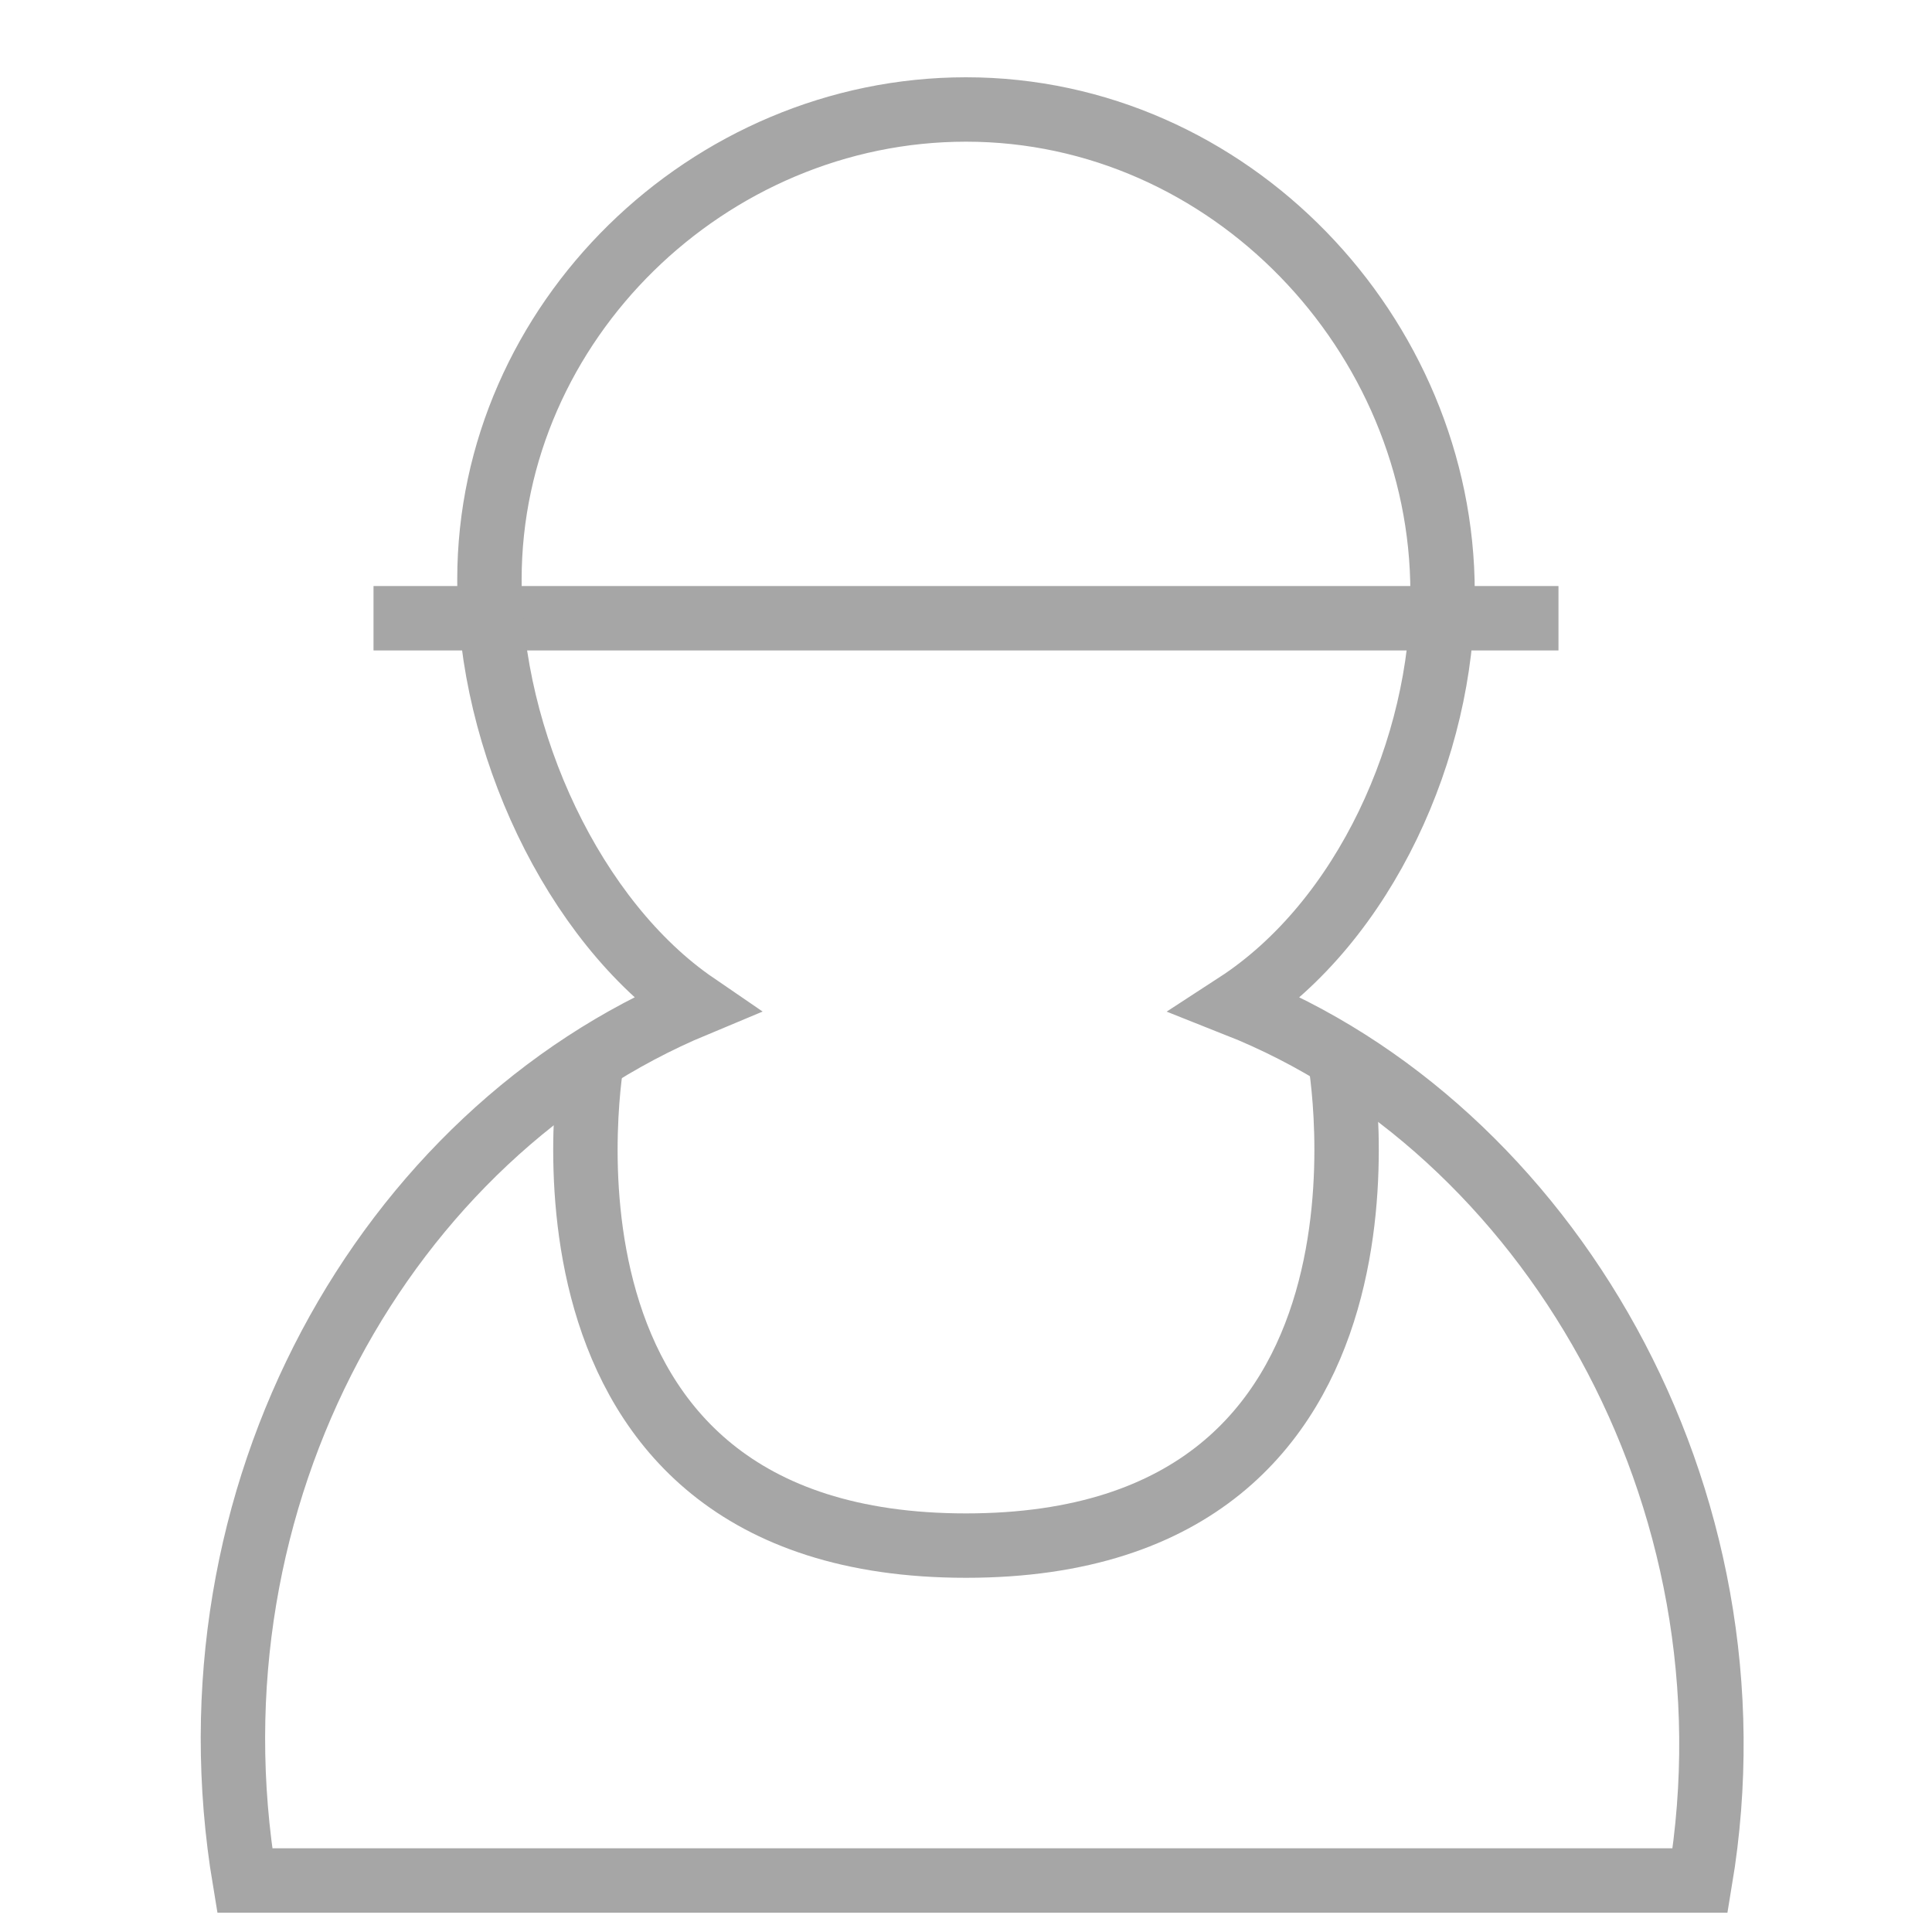
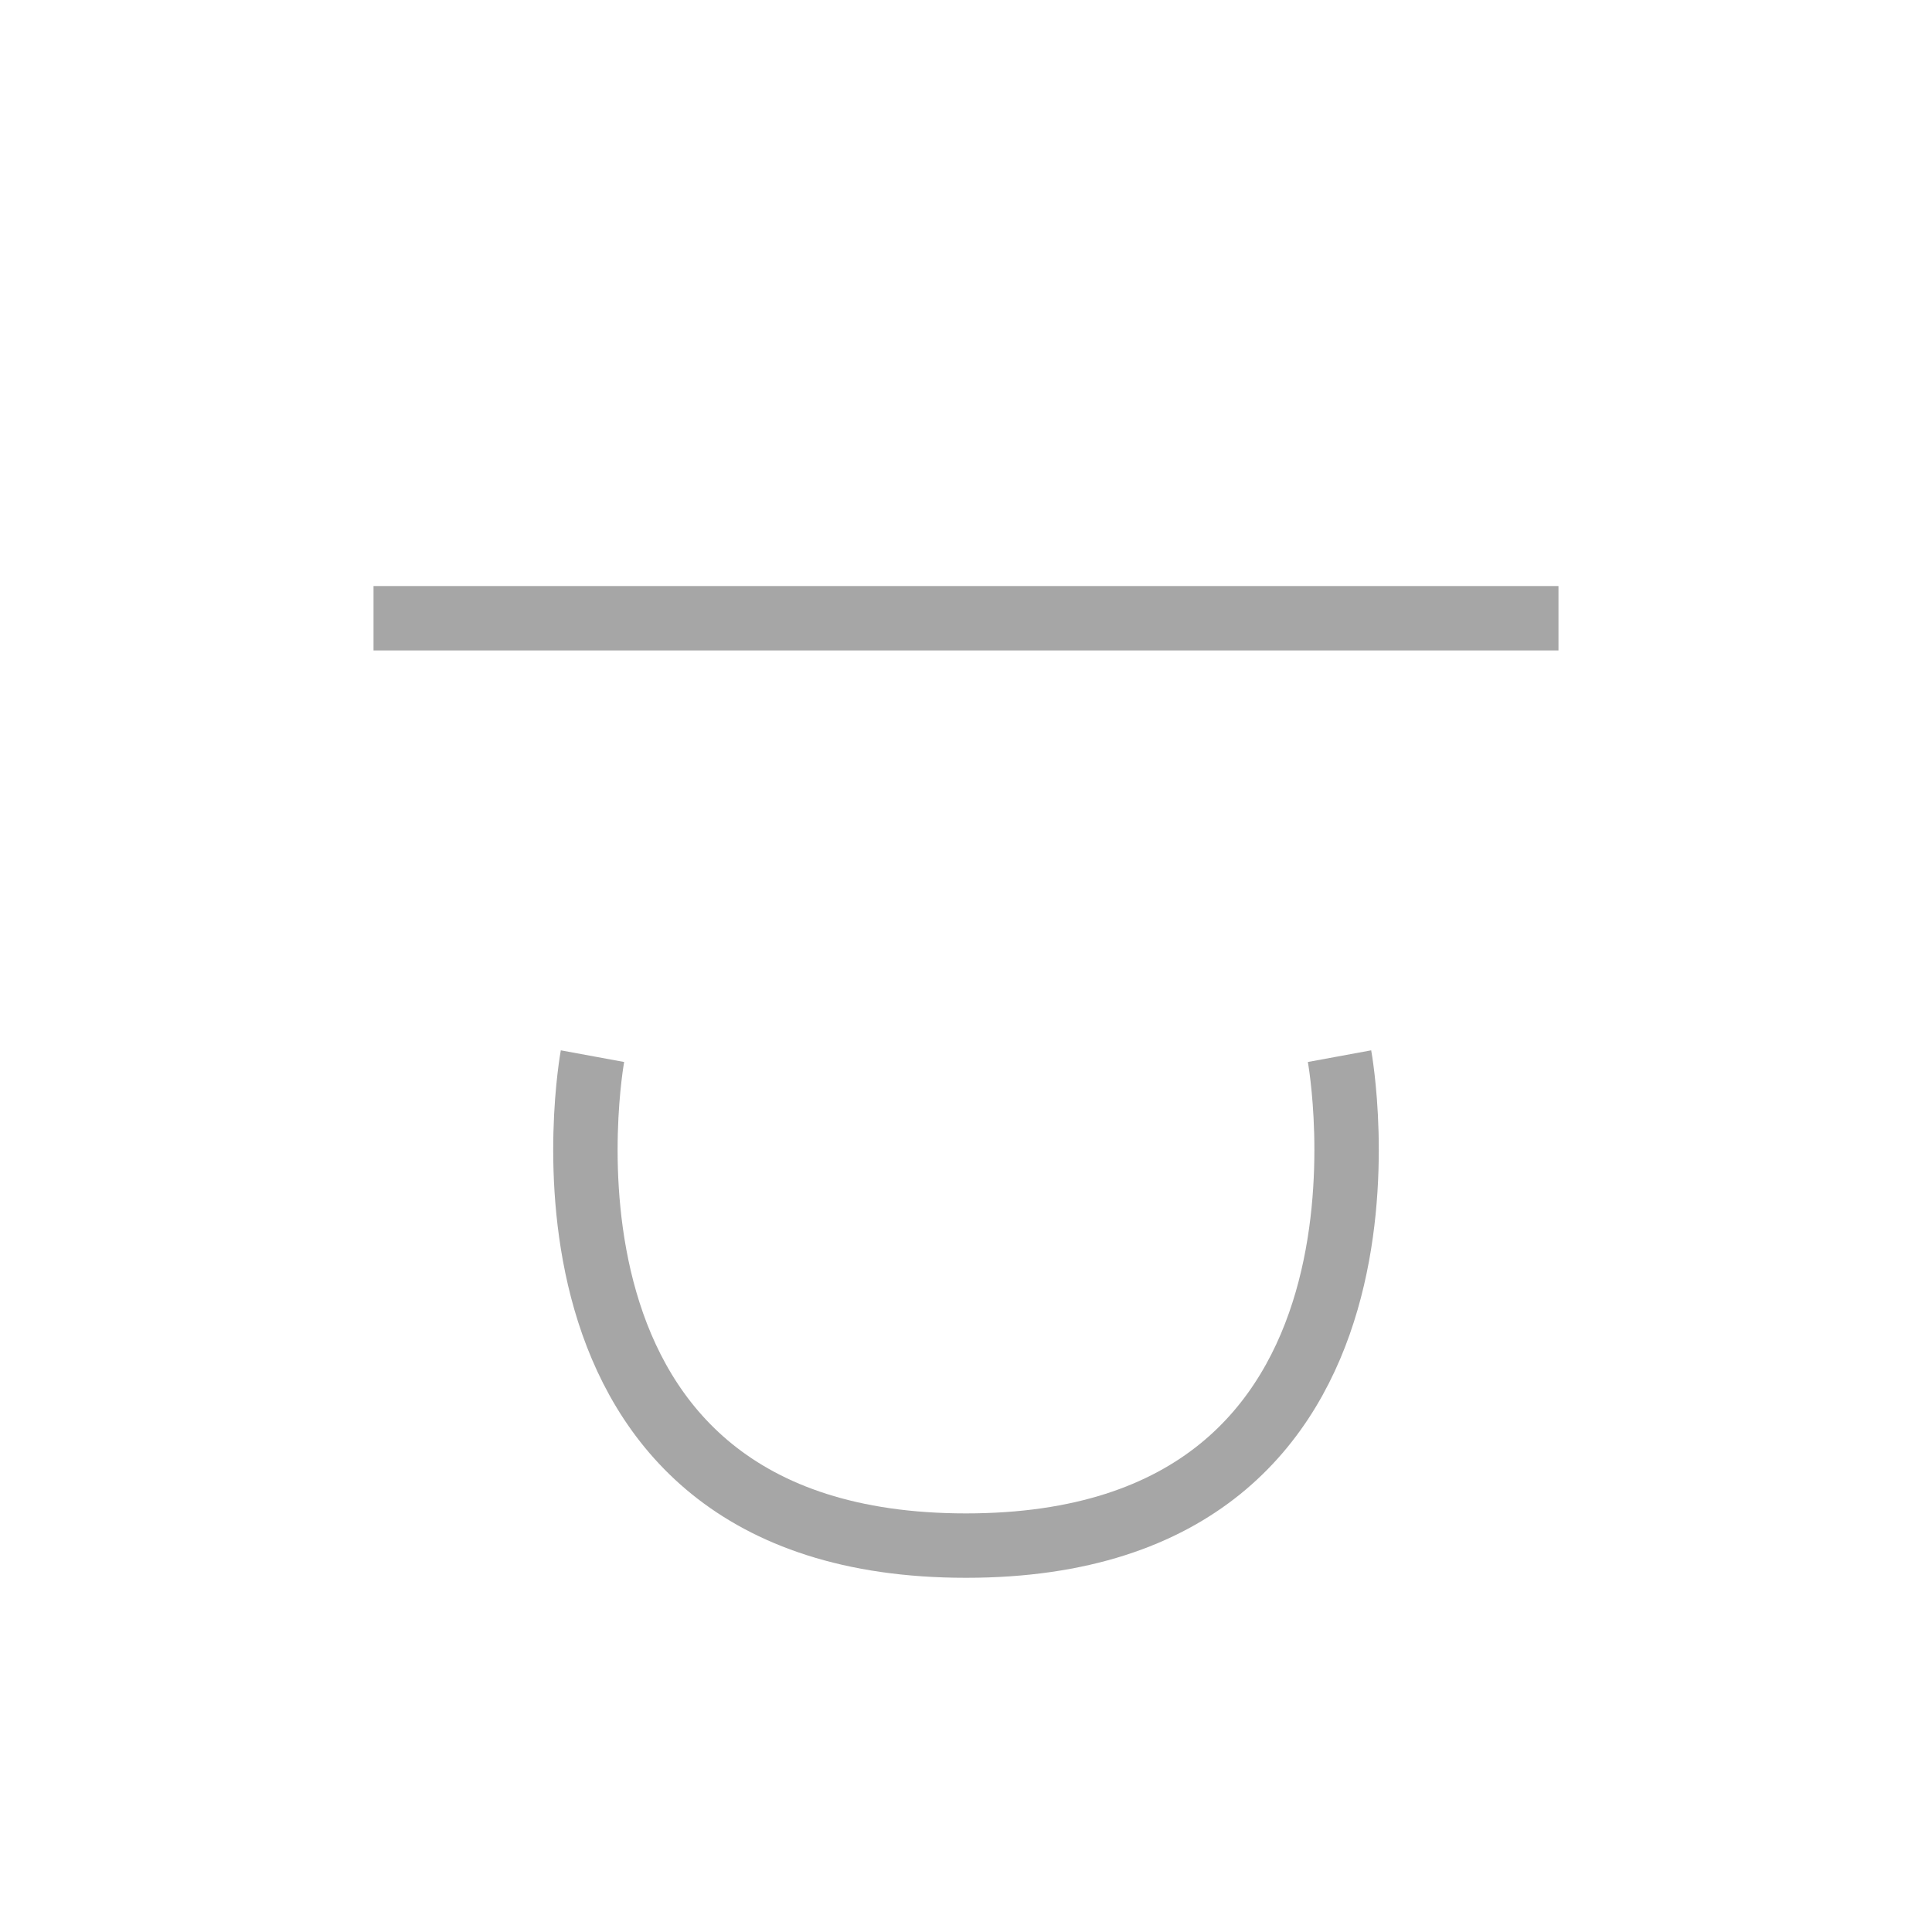
<svg xmlns="http://www.w3.org/2000/svg" viewBox="0 0 30 30">
  <g fill="none" stroke="#a6a6a6">
    <path d="M5.8 9.6h18.4" />
-     <path d="M19.2 15.6c2-1.3 3.2-4 3.2-6.4 0-4-3.3-7.5-7.4-7.5C11 1.7 7.6 5 7.6 9c0 2.5 1.3 5.3 3.2 6.6-4.8 2-8 7.6-7 13.6h22.6c1-6-2.4-11.7-7.2-13.6z" />
    <path d="M20.8 16.4S22.2 24 15 24s-5.8-7.6-5.8-7.6" />
  </g>
</svg>